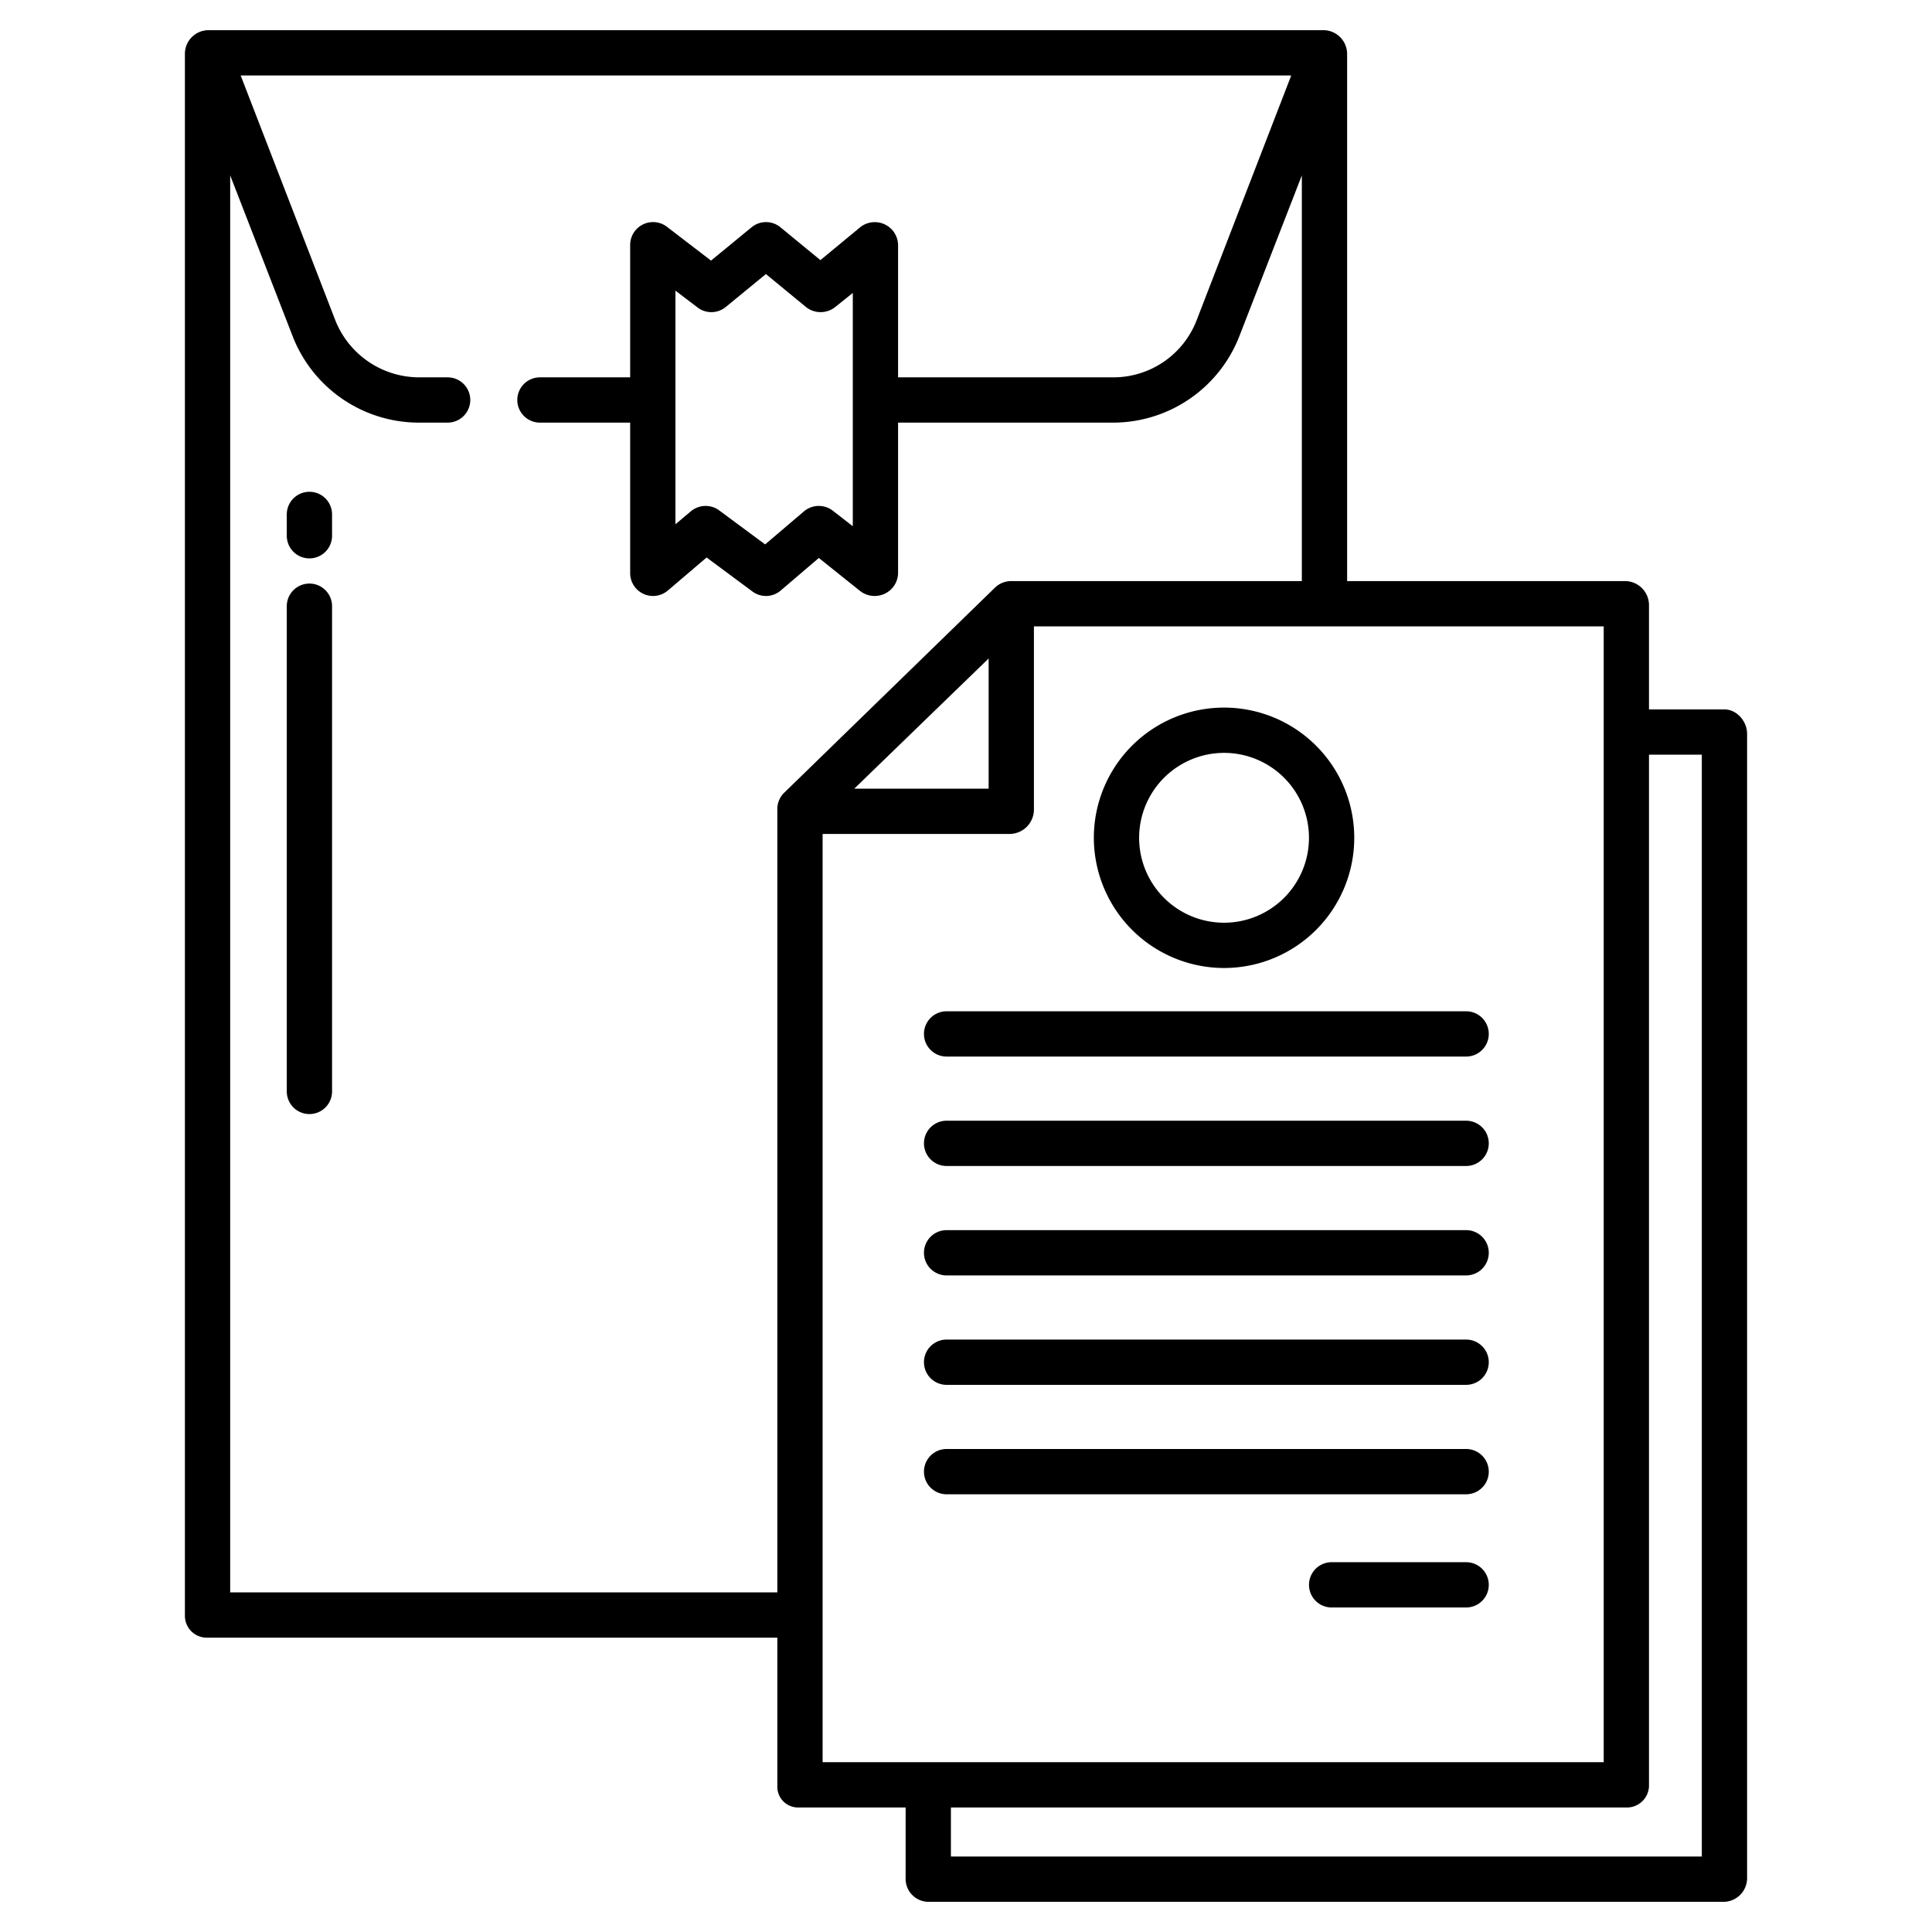
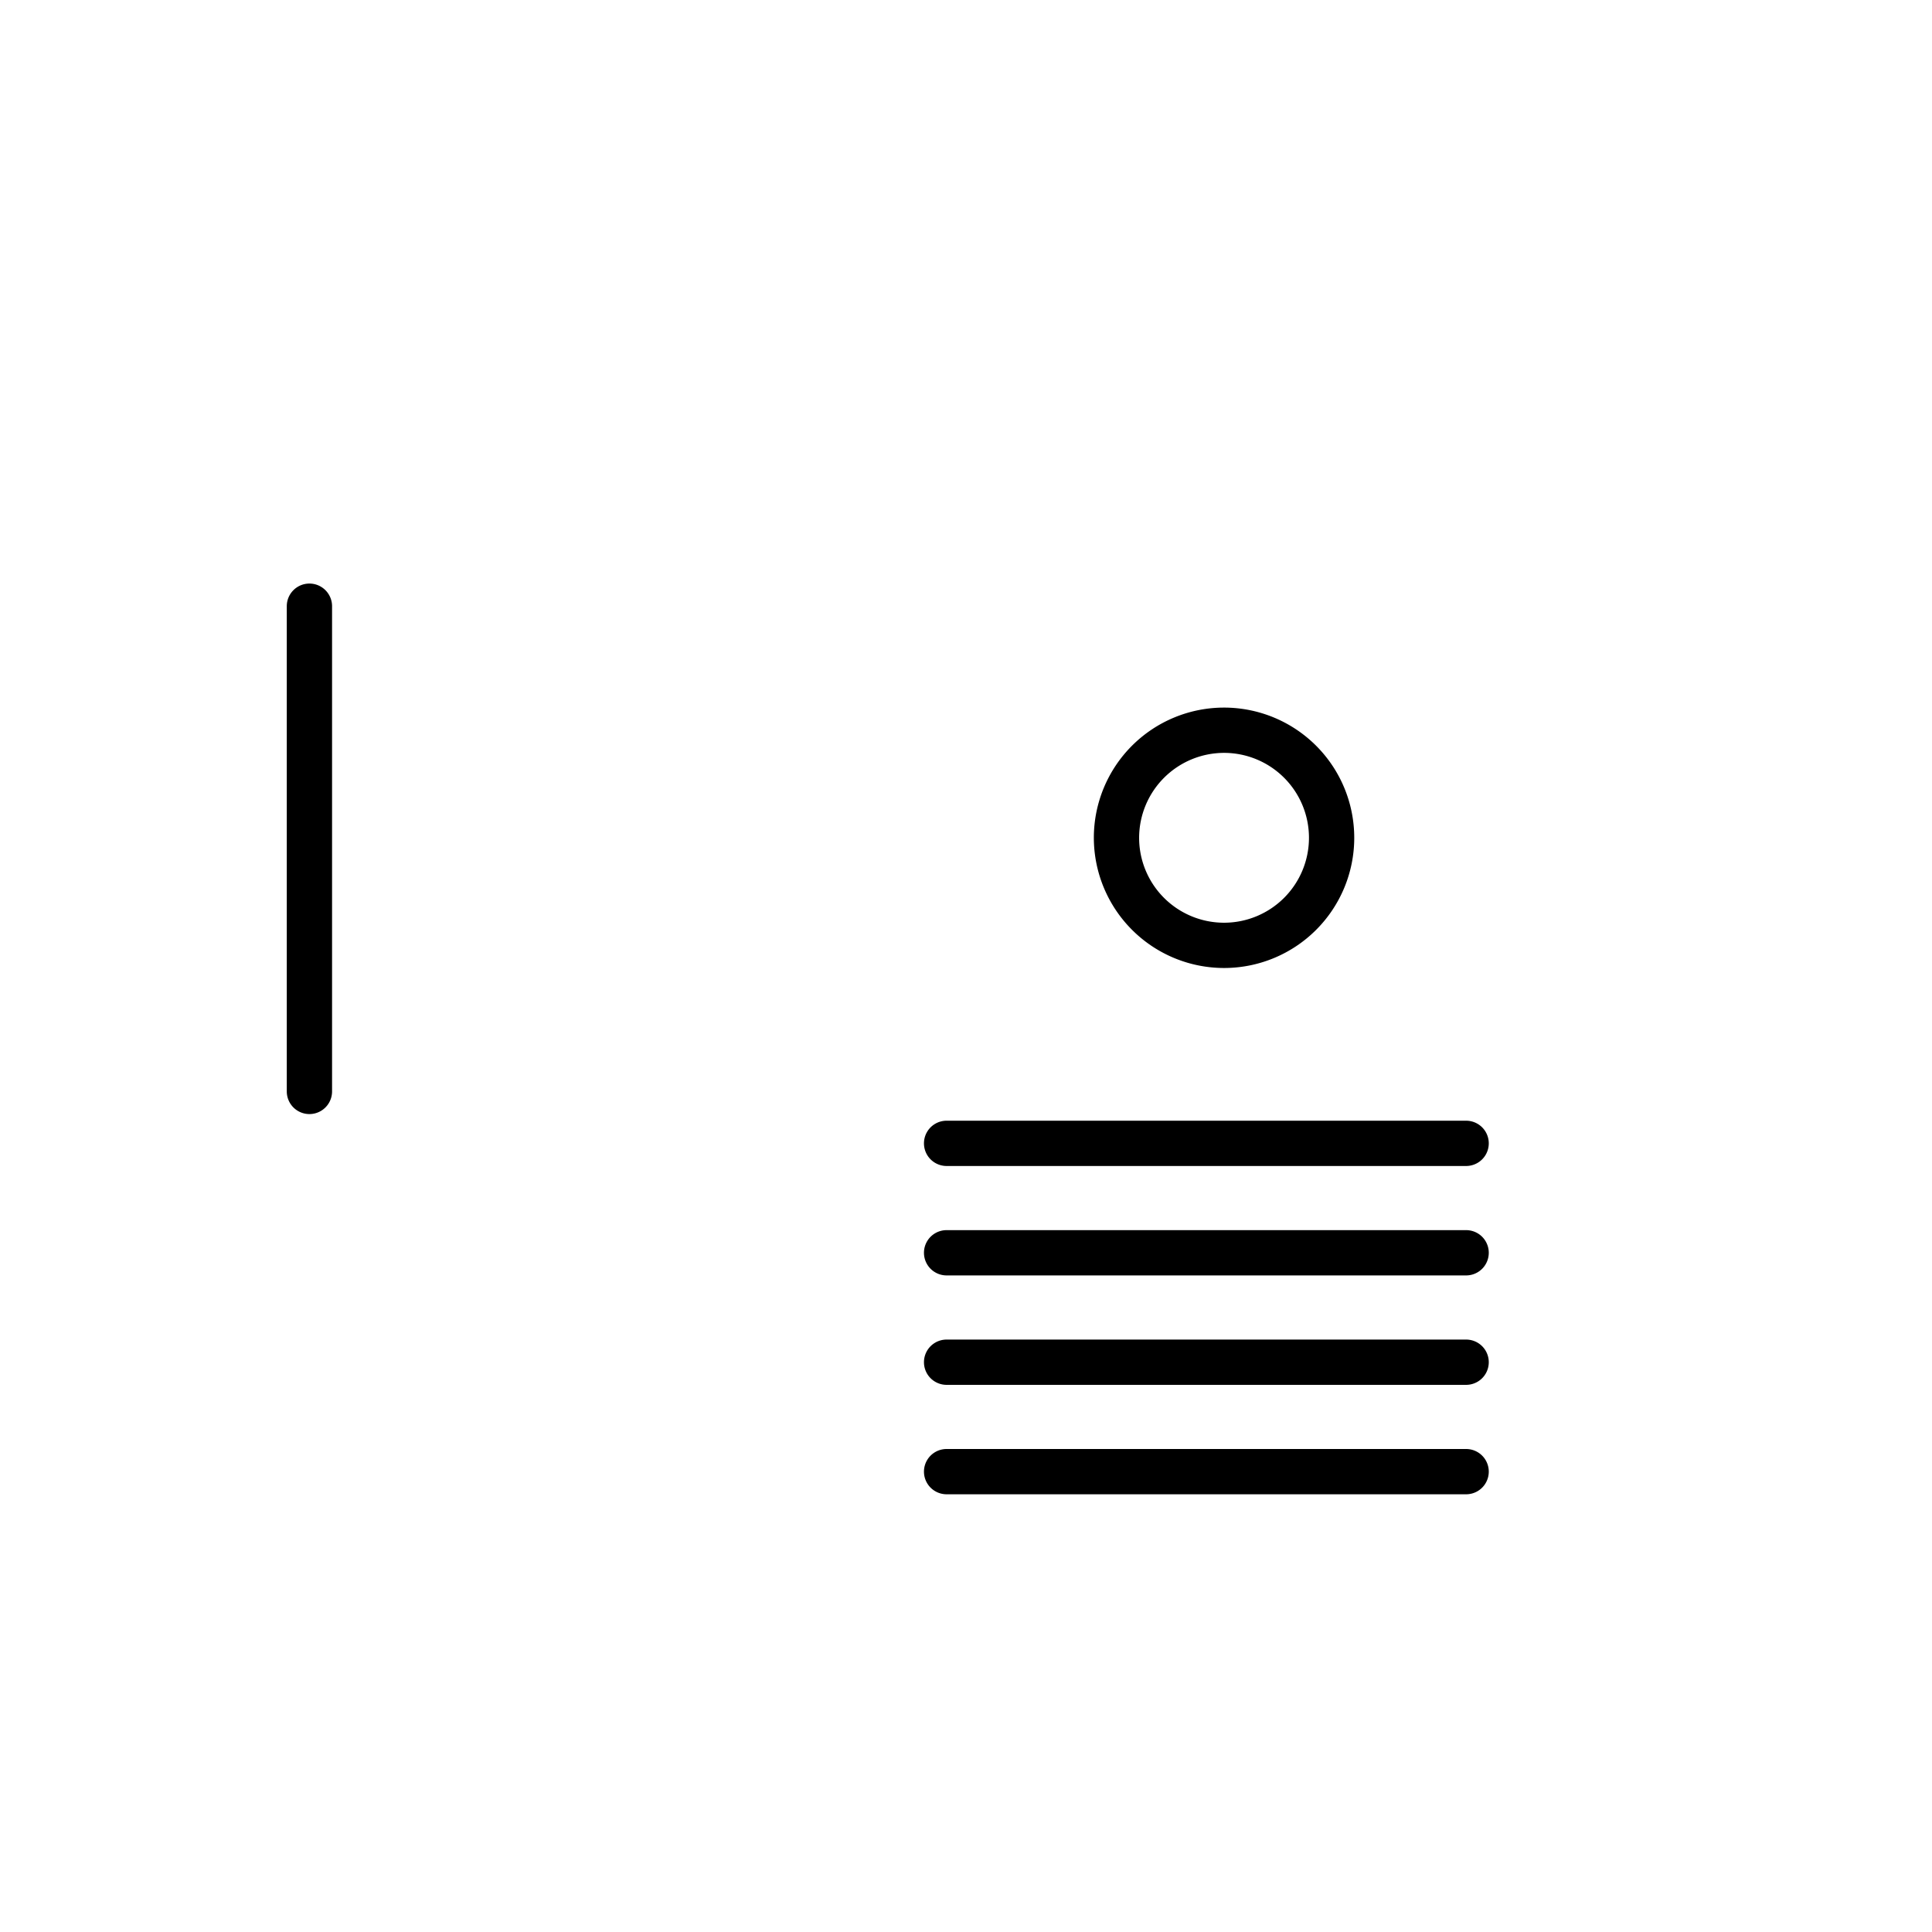
<svg xmlns="http://www.w3.org/2000/svg" id="Layer_1" data-name="Layer 1" viewBox="0 0 512 512" width="512" height="512">
-   <path d="M55.029,434H206v39.29a5.5,5.5,0,0,0,5.69,5.71H240v18.71a6.1,6.1,0,0,0,5.81,6.29H456.97a6.28,6.28,0,0,0,6.03-6.29V194.47c0-3.313-2.717-6.47-6.03-6.47H437V160.34a6.385,6.385,0,0,0-6.1-6.34H357V14.29A6.305,6.305,0,0,0,350.94,8H55.029A6.28,6.28,0,0,0,49,14.29V428.26A5.81,5.81,0,0,0,55.029,434ZM437,473.29V200h14V492H252V479H430.9A5.846,5.846,0,0,0,437,473.29ZM425,166V467H218V221h49.72a6.481,6.481,0,0,0,6.28-6.27V166ZM226.394,209,262,174.506V209ZM61,46.477,77.617,89.259A35.9,35.9,0,0,0,111.08,112h7.547a6,6,0,1,0,0-12H111.08A23.943,23.943,0,0,1,88.827,84.793L63.779,20H342.191L317.153,84.791A23.656,23.656,0,0,1,294.9,100H238V64.86a6.18,6.18,0,0,0-10.062-4.618l-10.522,8.694-10.592-8.707a6.015,6.015,0,0,0-7.633-.006l-10.764,8.838L176.744,60.1A6.066,6.066,0,0,0,167,64.86V100H143.09a6,6,0,0,0,0,12H167v39.94a6.058,6.058,0,0,0,9.971,4.566l10.283-8.763,12.159,9.016a6,6,0,0,0,7.474-.258L217,147.865l10.946,8.76a6.273,6.273,0,0,0,6.5.723A6.148,6.148,0,0,0,238,151.94V112h56.9a35.944,35.944,0,0,0,33.477-22.739L345,46.488V154H267.72a6.175,6.175,0,0,0-4.175,1.86L207.67,210.226A6.057,6.057,0,0,0,206,214.62V422H61ZM226,77.631v61.823l-5.226-4.058a6.1,6.1,0,0,0-7.723.123l-10.285,8.755-12.172-9.013a6.021,6.021,0,0,0-3.584-1.181,6.122,6.122,0,0,0-3.943,1.434L179,138.939V77.025l5.854,4.455a6.029,6.029,0,0,0,7.481-.123l10.638-8.729,10.6,8.724a6.224,6.224,0,0,0,7.8-.014Z" />
  <path d="M82,154.65a6,6,0,0,0-6,6V289.24a6,6,0,0,0,12,0V160.65A6,6,0,0,0,82,154.65Z" />
-   <path d="M82,130.33a6,6,0,0,0-6,6v5.65a6,6,0,0,0,12,0v-5.65A6,6,0,0,0,82,130.33Z" />
-   <path d="M244.86,274a6,6,0,0,0,6,6H388.54a6,6,0,0,0,0-12H250.86A6,6,0,0,0,244.86,274Z" />
  <path d="M388.54,297H250.86a6,6,0,0,0,0,12H388.54a6,6,0,0,0,0-12Z" />
  <path d="M388.54,326H250.86a6,6,0,0,0,0,12H388.54a6,6,0,0,0,0-12Z" />
  <path d="M388.54,355H250.86a6,6,0,0,0,0,12H388.54a6,6,0,0,0,0-12Z" />
  <path d="M388.54,384H250.86a6,6,0,0,0,0,12H388.54a6,6,0,0,0,0-12Z" />
-   <path d="M388.54,414H352.9a6,6,0,0,0,0,12h35.64a6,6,0,0,0,0-12Z" />
  <path d="M324.39,256.53a34.505,34.505,0,1,0-34.51-34.5A34.544,34.544,0,0,0,324.39,256.53Zm0-57.01a22.505,22.505,0,1,1-22.51,22.51A22.536,22.536,0,0,1,324.39,199.52Z" />
</svg>